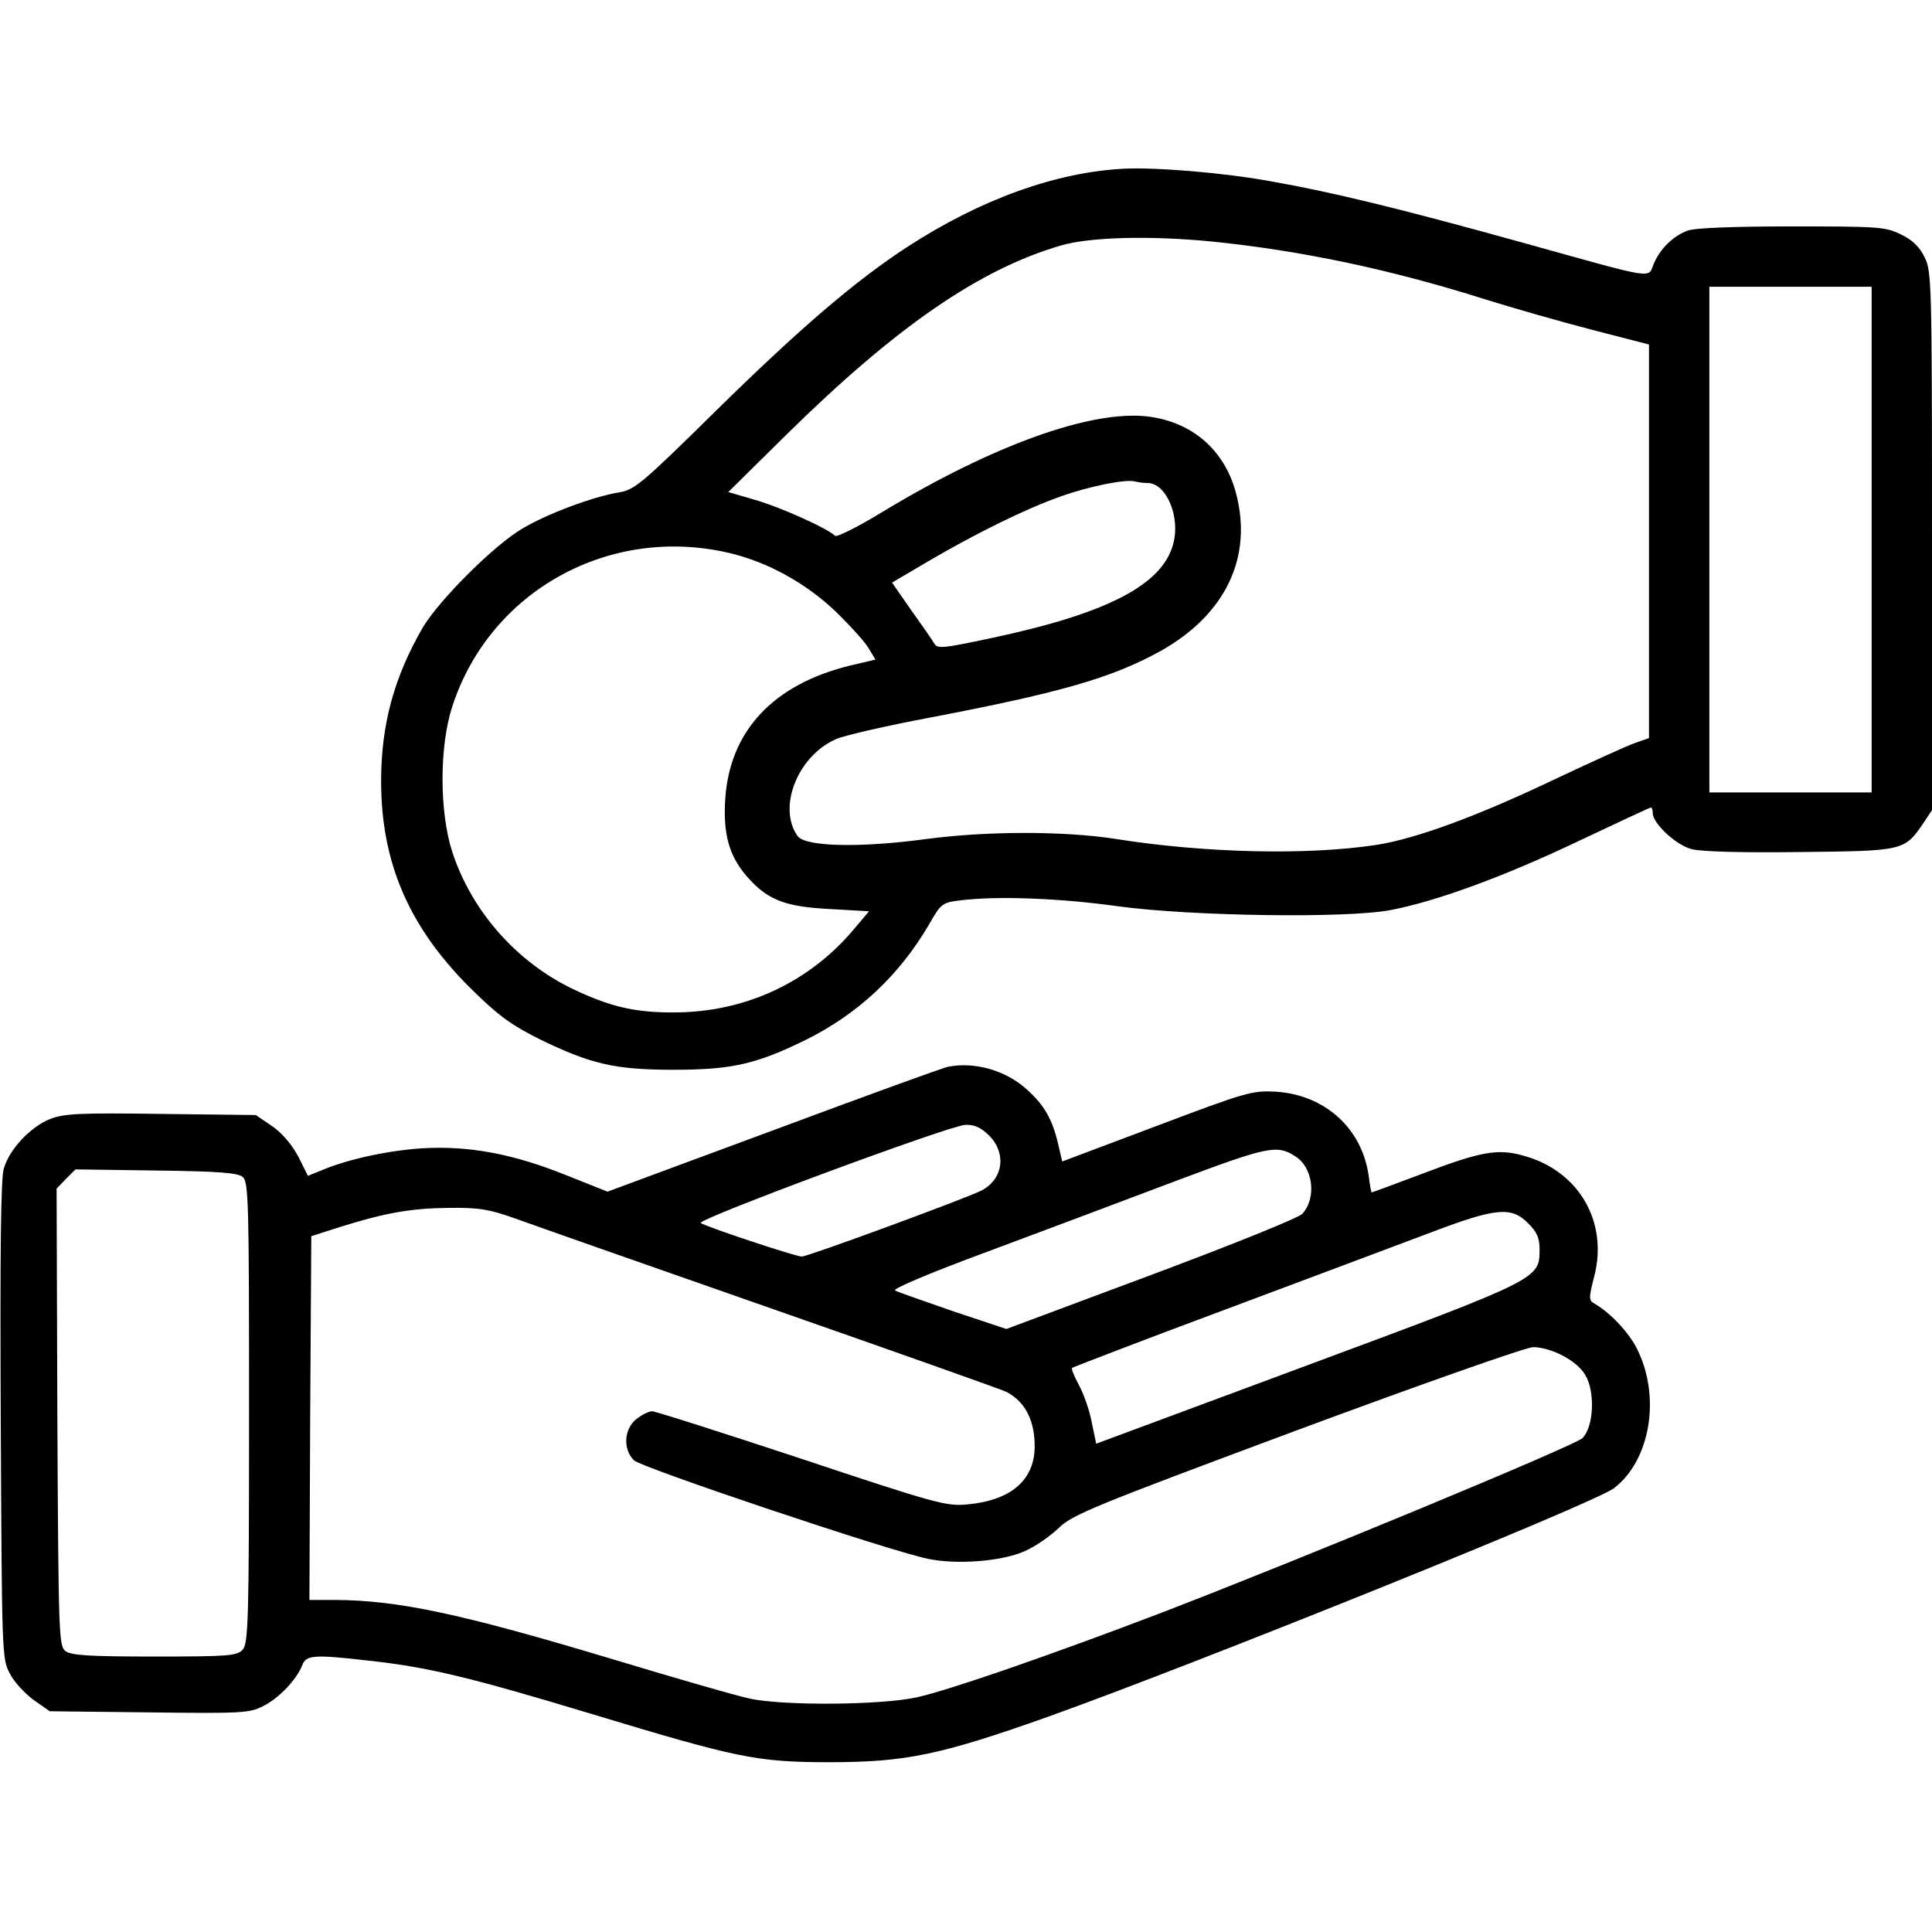
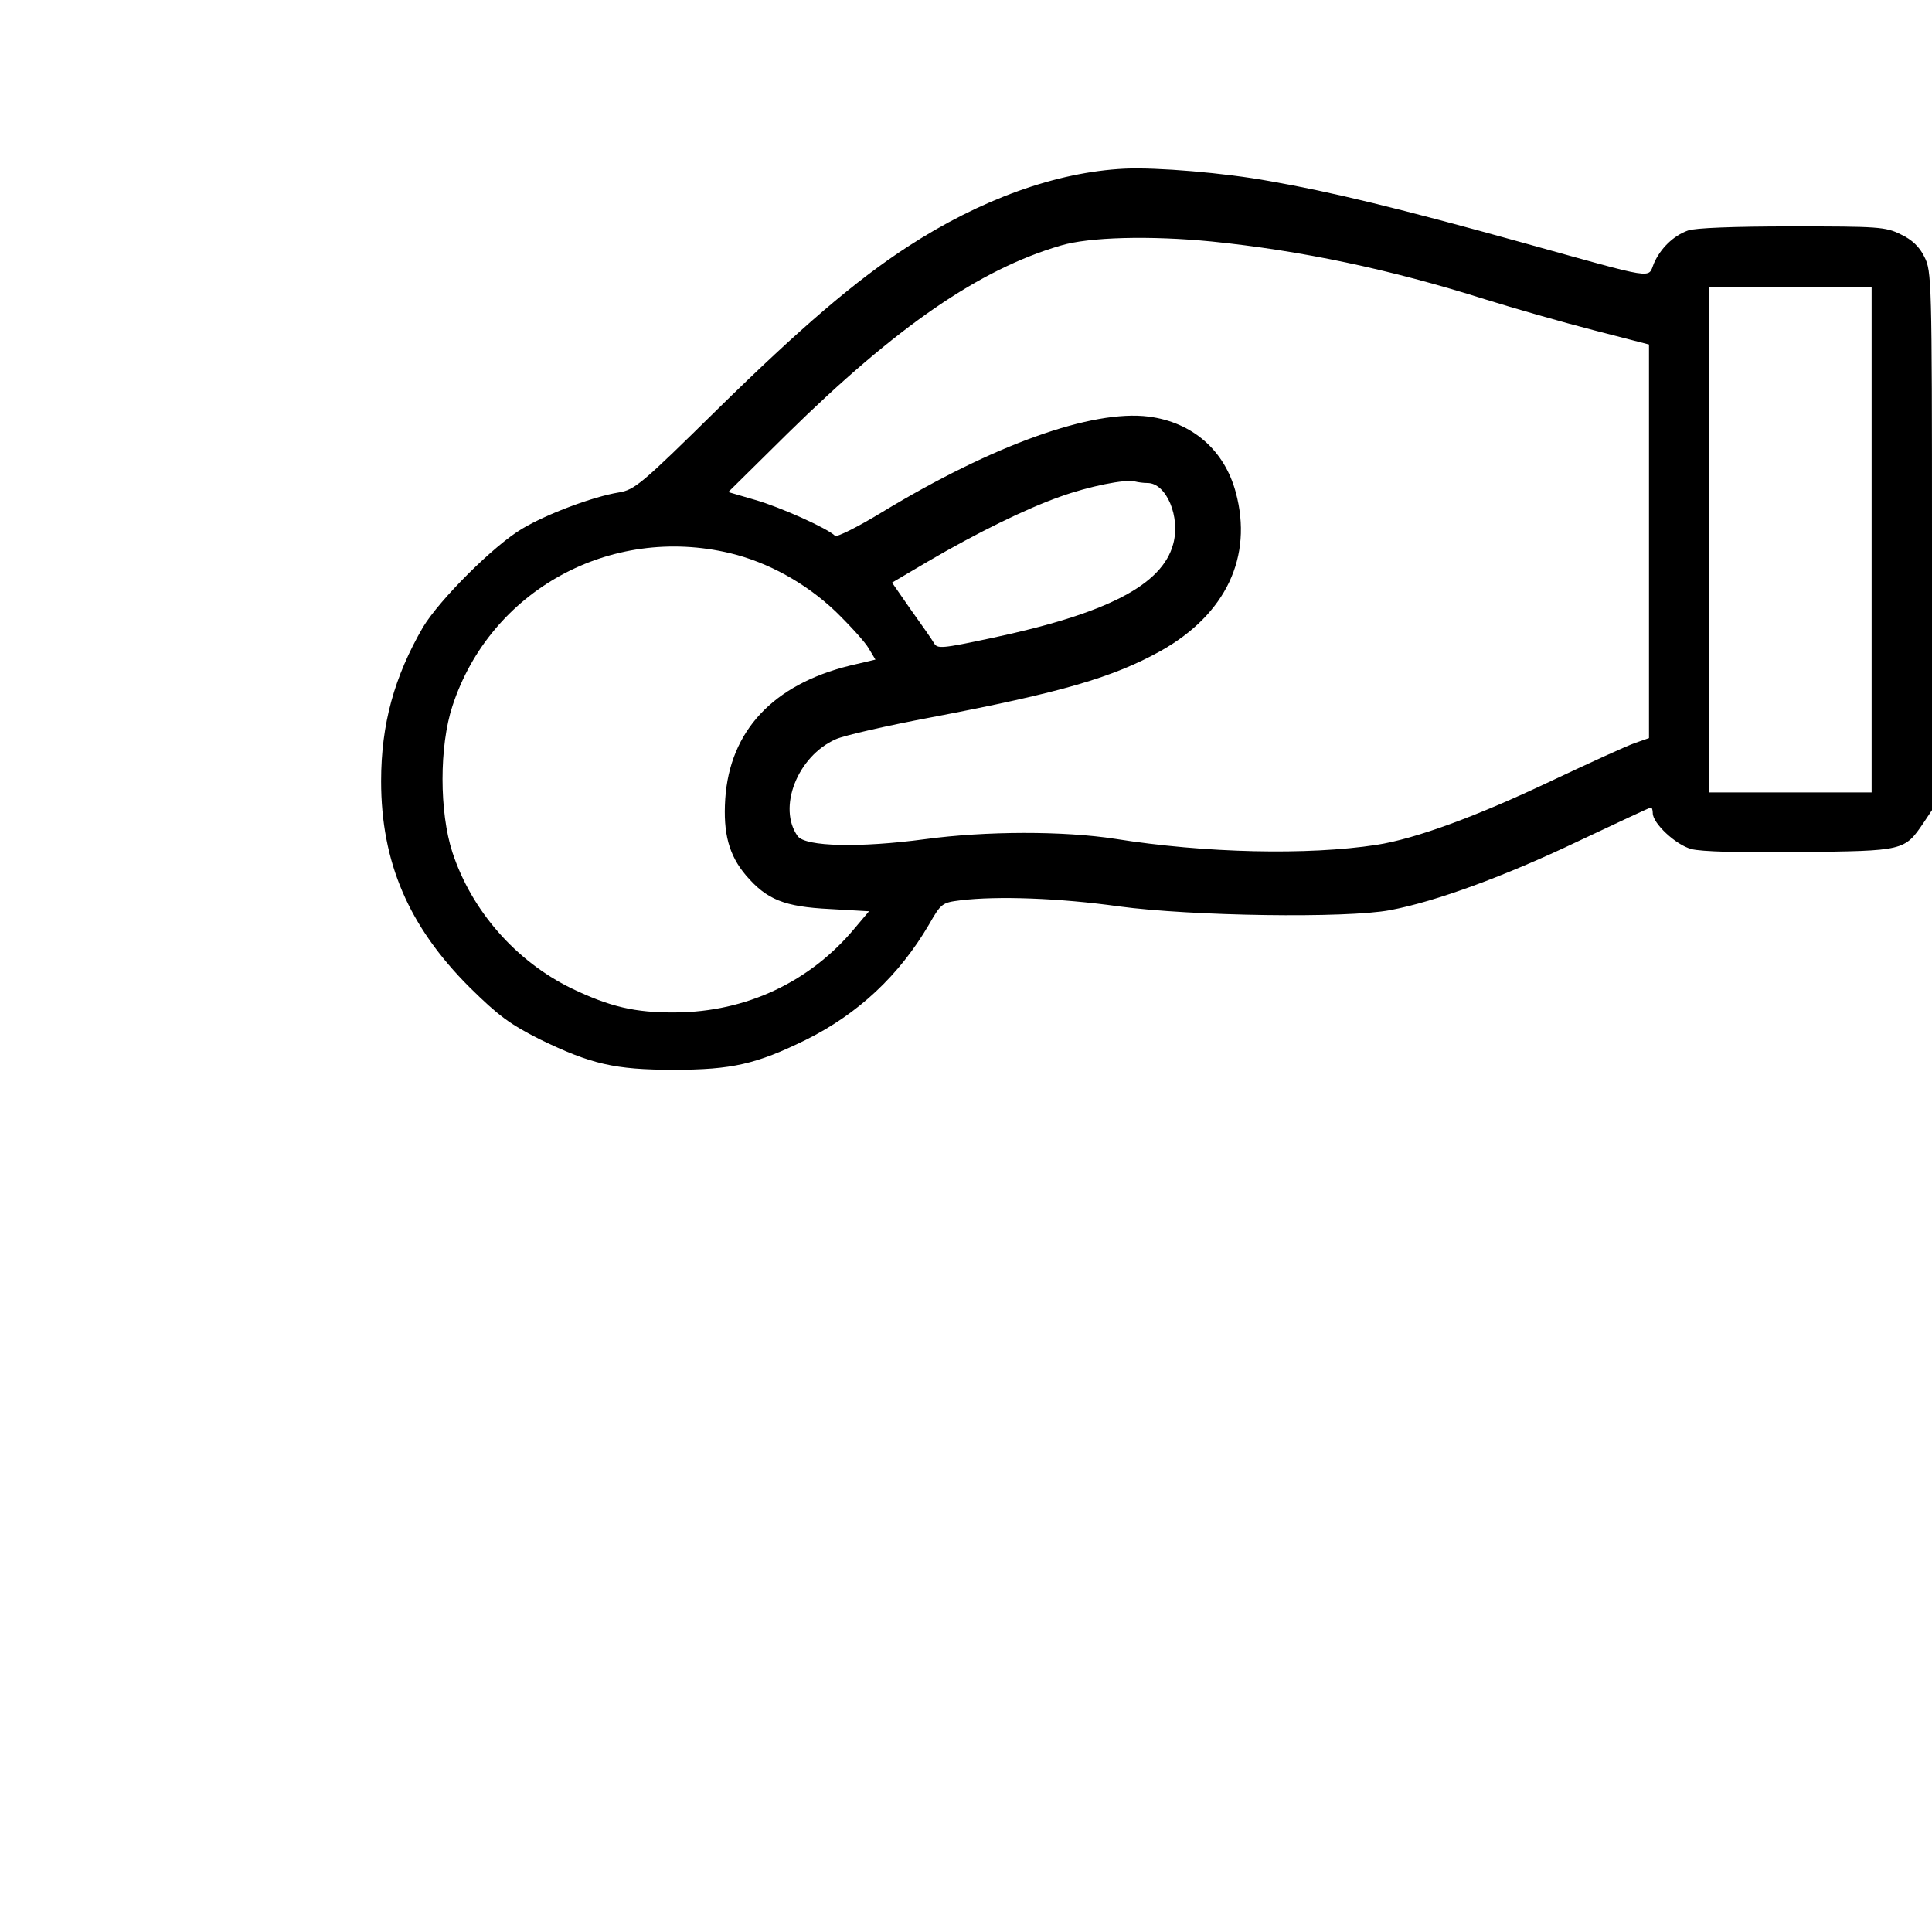
<svg xmlns="http://www.w3.org/2000/svg" version="1.0" width="512pt" height="512pt" viewBox="0 0 512 512" preserveAspectRatio="xMidYMid meet">
  <g transform="translate(0,512) scale(0.1,-0.1)" fill="#000000" stroke="none">
    <path d="M2980 4673 c-181 -9 -381 -81 -575 -207 -138 -90 -283 -214 -505 -432 -200 -197 -218 -212 -260 -219 -68 -11 -191 -57 -256 -96 -75 -44 -219 -188 -263 -261 -76 -131 -111 -257 -111 -408 0 -215 73 -385 234 -546 77 -76 107 -98 186 -138 136 -66 199 -81 355 -81 155 0 219 15 350 79 139 69 248 171 327 306 32 56 35 58 83 64 98 12 263 6 420 -16 193 -26 603 -32 719 -10 122 23 304 90 497 182 104 49 191 90 194 90 3 0 5 -7 5 -15 0 -27 61 -84 102 -95 25 -7 132 -10 288 -8 277 3 277 3 328 78 l22 33 0 714 c0 690 -1 715 -20 752 -13 27 -33 46 -63 60 -40 20 -60 21 -290 21 -150 0 -257 -4 -274 -11 -39 -14 -73 -48 -90 -87 -17 -41 12 -45 -348 55 -324 90 -509 135 -670 163 -120 22 -300 37 -385 33z m231 -193 c236 -24 471 -73 724 -153 77 -24 206 -61 288 -82 l147 -38 0 -522 0 -521 -37 -13 c-21 -7 -121 -53 -223 -101 -198 -94 -359 -153 -462 -169 -182 -28 -455 -22 -693 16 -136 21 -341 21 -504 -1 -172 -23 -316 -20 -337 8 -54 75 -1 212 101 257 22 10 136 36 253 58 346 66 482 106 608 176 173 97 245 250 199 420 -30 112 -115 186 -231 201 -150 19 -412 -75 -706 -253 -64 -39 -120 -67 -125 -63 -20 20 -145 76 -211 95 l-72 21 157 155 c290 285 509 435 723 498 76 23 238 27 401 11z m1749 -790 l0 -670 -215 0 -215 0 0 670 0 670 215 0 215 0 0 -670z m-1919 150 c50 0 88 -90 68 -162 -29 -108 -175 -184 -482 -249 -132 -28 -143 -29 -152 -13 -5 9 -33 49 -61 88 l-50 72 95 56 c128 75 260 140 351 172 75 27 173 47 198 40 8 -2 22 -4 33 -4z m-1106 -186 c100 -24 200 -79 279 -154 39 -38 79 -82 88 -98 l18 -30 -68 -16 c-203 -50 -318 -173 -330 -353 -6 -92 10 -150 55 -203 55 -64 101 -83 222 -89 l104 -6 -38 -45 c-118 -142 -288 -222 -475 -223 -107 -1 -174 15 -276 64 -147 72 -264 205 -315 360 -35 107 -35 282 0 388 100 306 418 481 736 405z" />
-     <path d="M2513 2293 c-13 -2 -221 -78 -463 -168 l-440 -163 -108 43 c-141 57 -258 79 -382 72 -92 -6 -199 -29 -269 -59 l-35 -14 -25 50 c-17 32 -42 62 -69 81 l-44 30 -251 3 c-212 3 -257 1 -293 -13 -52 -20 -109 -80 -124 -132 -8 -27 -10 -227 -8 -668 3 -617 3 -631 24 -670 11 -22 40 -53 63 -70 l43 -30 263 -3 c248 -3 266 -2 303 17 42 21 88 70 103 108 10 27 30 29 177 12 156 -17 268 -44 586 -140 390 -118 441 -129 634 -129 202 0 294 19 581 121 399 143 1446 565 1498 605 97 74 125 243 61 370 -21 42 -70 95 -112 119 -16 9 -16 14 -1 73 37 143 -40 277 -183 318 -71 21 -114 14 -274 -47 -72 -27 -131 -49 -133 -49 -1 0 -5 20 -8 45 -18 125 -116 214 -247 222 -62 3 -77 -1 -315 -91 l-250 -94 -11 47 c-15 64 -36 102 -83 144 -55 50 -137 74 -208 60z m108 -182 c47 -47 38 -116 -20 -146 -41 -21 -460 -175 -476 -175 -17 0 -257 80 -268 89 -10 10 661 259 701 260 25 1 41 -7 63 -28z m811 -55 c48 -29 58 -111 19 -153 -11 -11 -184 -81 -401 -162 l-383 -143 -141 47 c-77 27 -147 51 -154 55 -8 4 93 47 245 103 142 53 366 137 498 187 245 92 269 97 317 66z m-2789 -55 c16 -12 17 -69 17 -624 0 -554 -2 -612 -17 -629 -15 -16 -36 -18 -233 -18 -171 0 -220 3 -236 14 -18 14 -19 34 -22 620 l-2 606 25 26 25 25 214 -3 c162 -2 217 -6 229 -17z m722 -110 c44 -16 351 -124 683 -240 332 -116 611 -215 620 -220 50 -27 75 -77 74 -148 -2 -87 -65 -140 -180 -150 -54 -5 -84 3 -438 121 -209 69 -387 126 -396 126 -8 0 -27 -9 -42 -21 -32 -26 -36 -79 -6 -109 19 -19 673 -239 779 -261 77 -16 195 -7 256 20 28 12 68 40 90 61 37 36 88 57 633 260 326 121 607 220 625 220 49 -1 114 -35 137 -72 28 -44 24 -138 -6 -169 -20 -20 -749 -322 -1124 -466 -286 -109 -554 -202 -640 -221 -94 -21 -357 -23 -445 -3 -33 7 -193 53 -355 102 -412 124 -575 158 -743 159 l-67 0 2 482 3 482 75 24 c121 38 189 50 290 51 81 1 107 -4 175 -28z m2684 -12 c24 -24 31 -39 31 -70 0 -78 2 -78 -615 -307 l-560 -208 -12 58 c-6 32 -22 76 -34 98 -12 22 -20 42 -18 45 3 2 187 73 410 156 222 83 467 175 544 204 169 64 210 68 254 24z" />
  </g>
</svg>